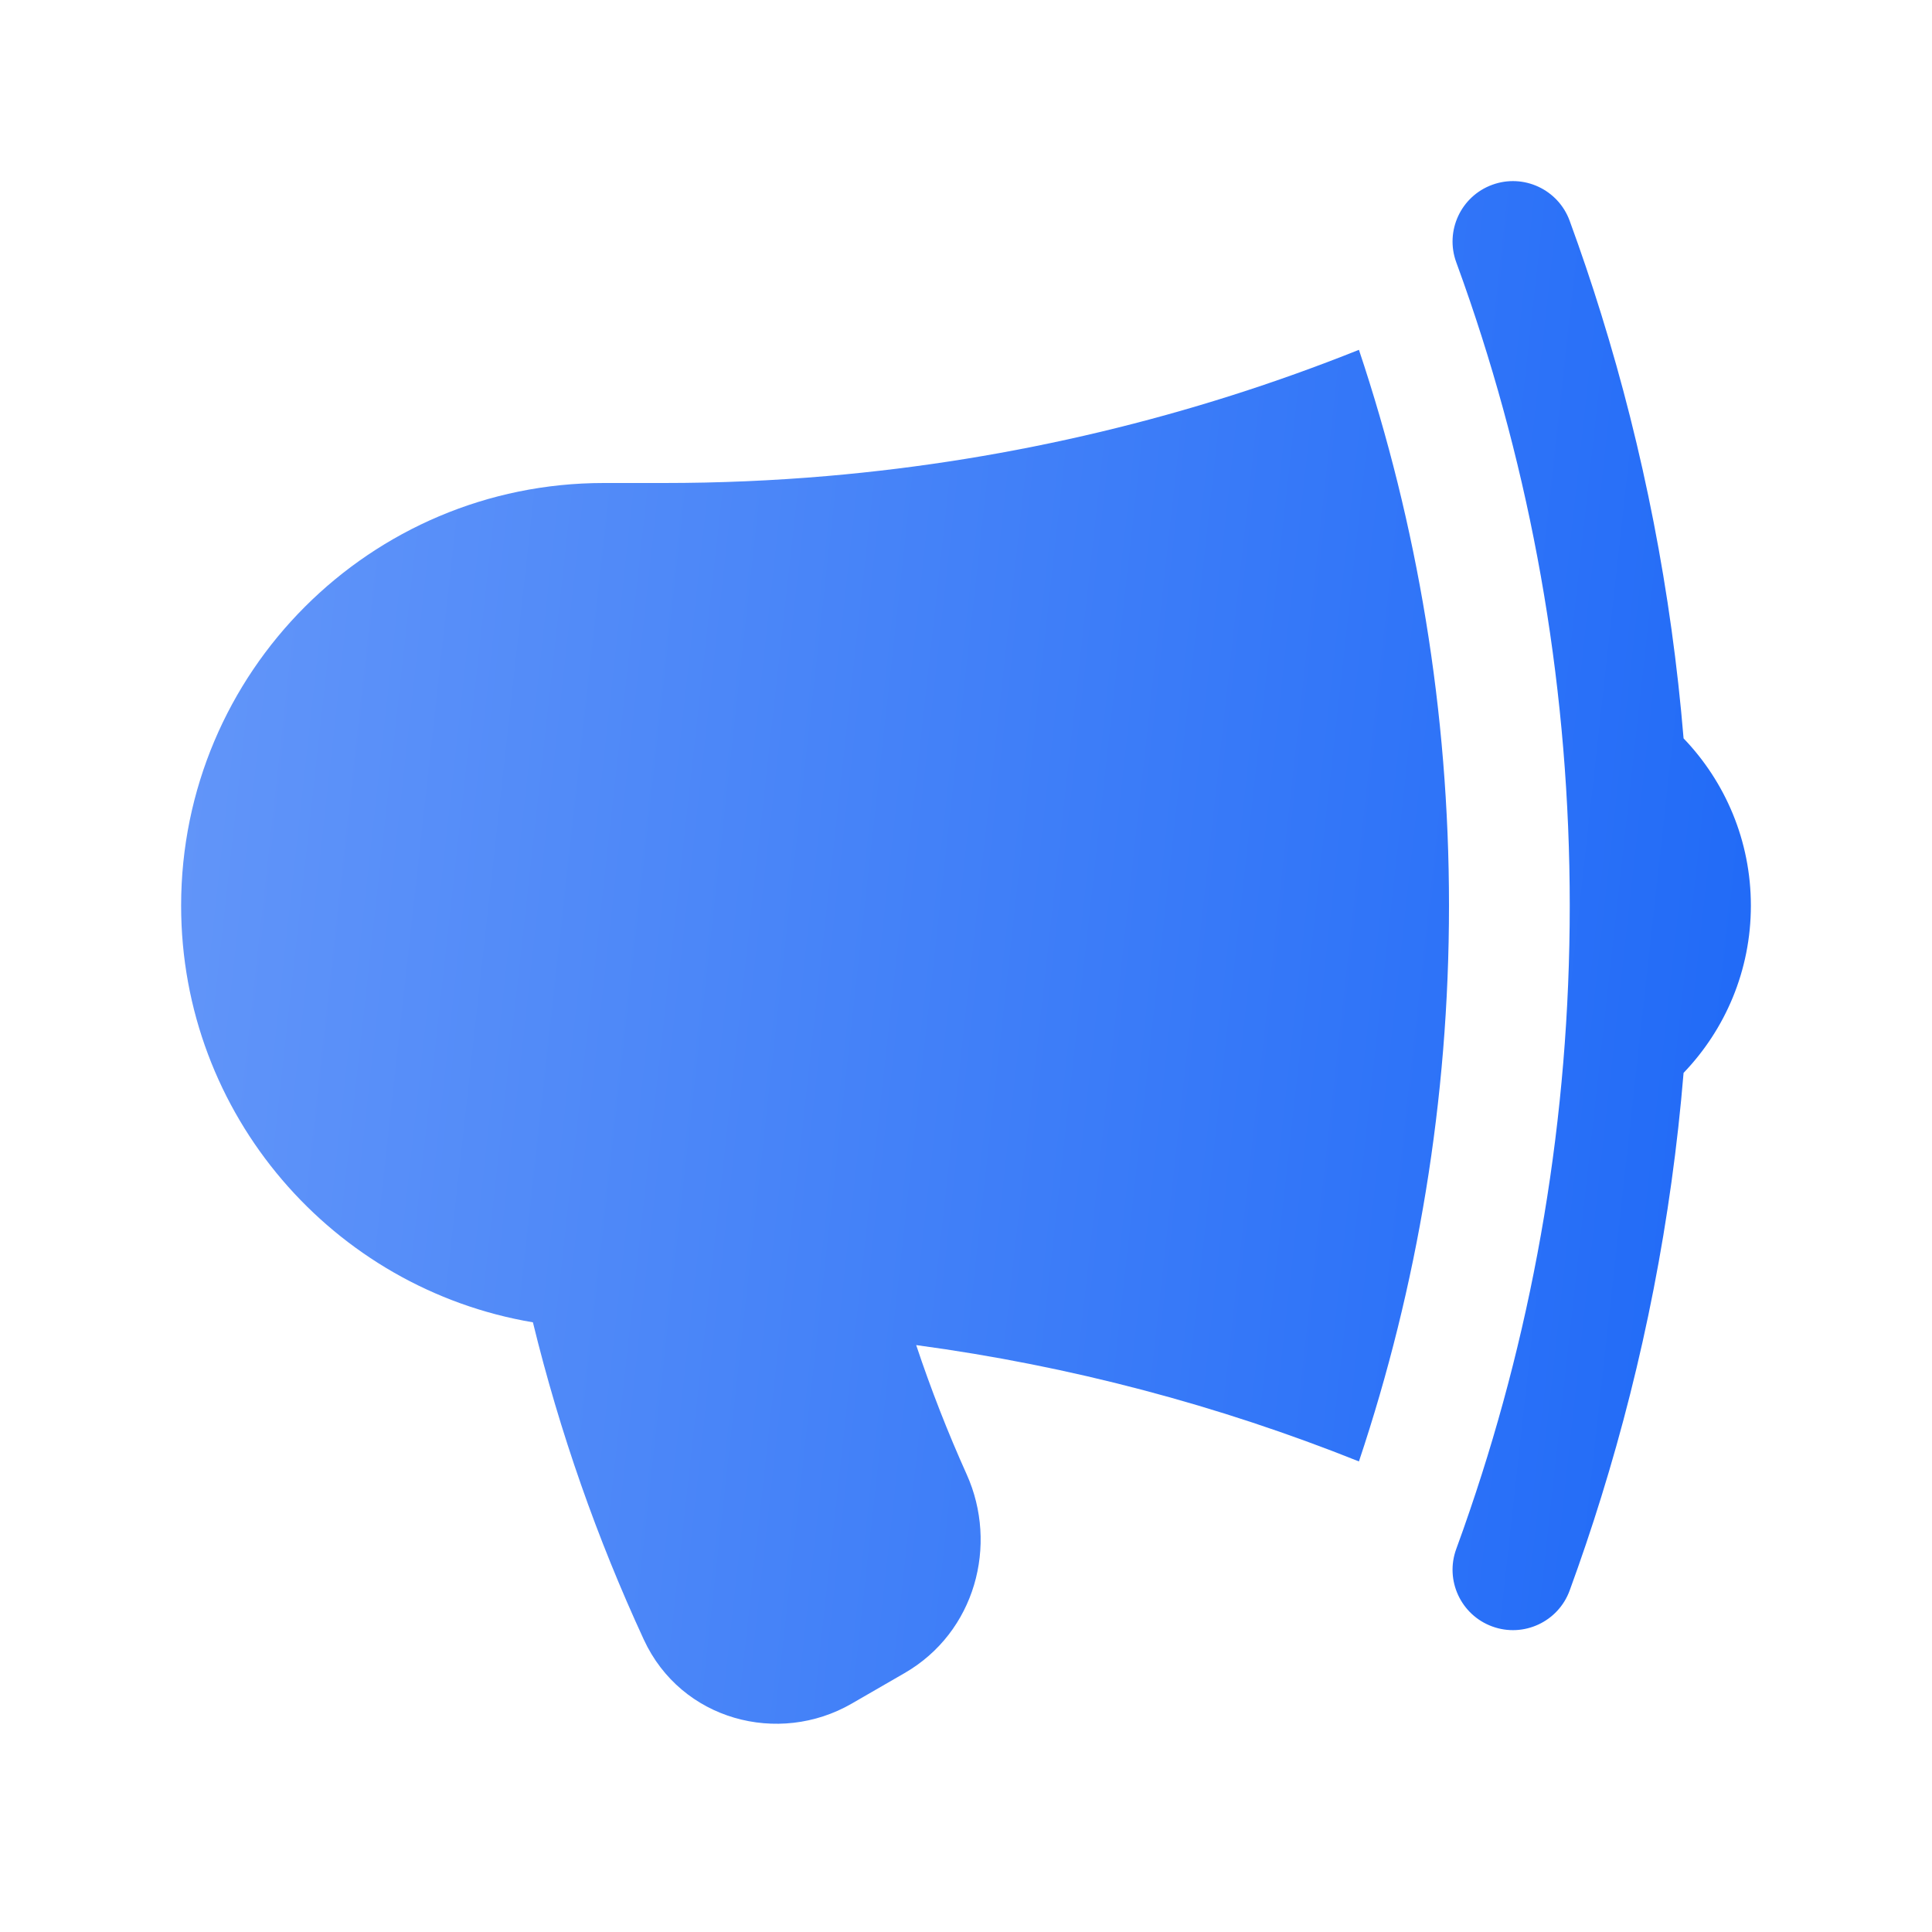
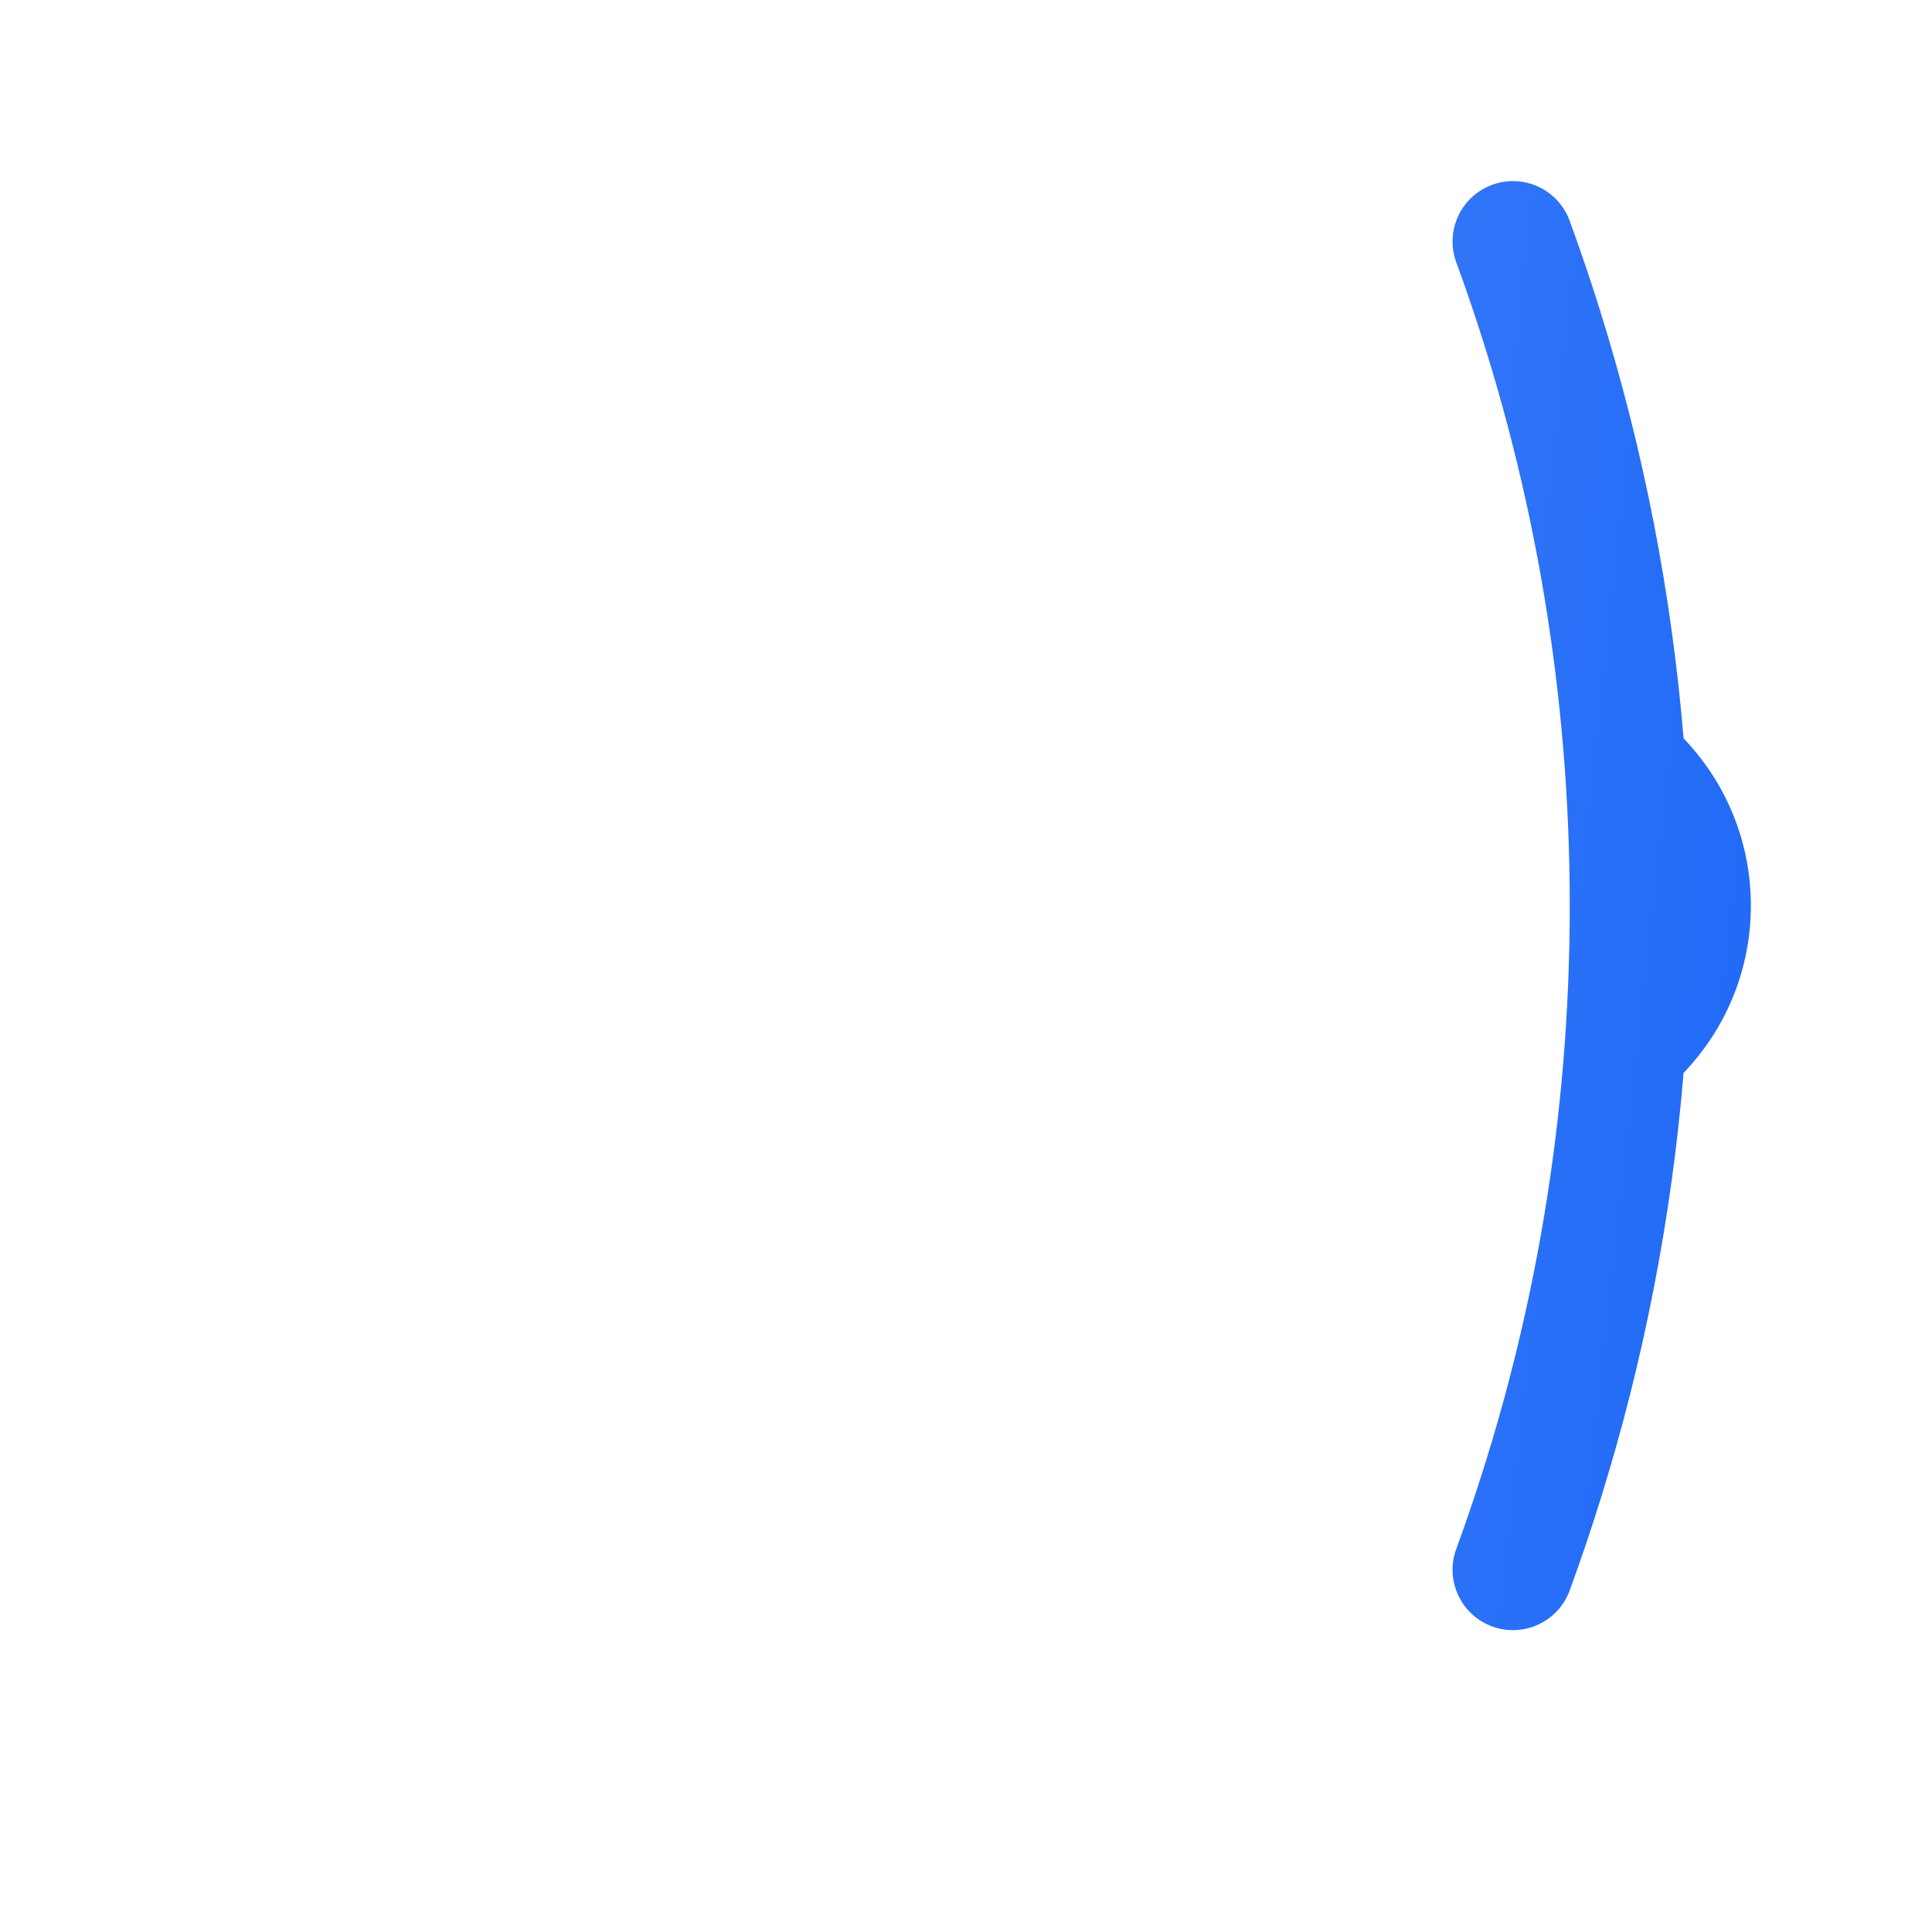
<svg xmlns="http://www.w3.org/2000/svg" width="60" height="60" viewBox="0 0 60 60" fill="none">
-   <path d="M42.203 10.864C37.025 12.935 31.479 14.283 25.69 14.783C24.021 14.927 22.332 15 20.625 15H18.75C11.501 15 5.625 20.876 5.625 28.125C5.625 34.624 10.349 40.02 16.55 41.066C17.386 44.489 18.545 47.784 19.994 50.919C21.154 53.428 24.18 54.219 26.451 52.907L28.091 51.96C30.292 50.69 31.006 47.978 30.022 45.79C29.434 44.484 28.91 43.143 28.453 41.773C33.247 42.418 37.855 43.647 42.203 45.386C44.017 39.963 45 34.159 45 28.125C45 22.091 44.017 16.287 42.203 10.864Z" fill="url(#paint0_linear_15984_149162)" />
  <path d="M45.652 9.352C47.66 15.241 48.75 21.556 48.75 28.125C48.75 34.694 47.66 41.009 45.651 46.898V46.898C45.514 47.303 45.372 47.705 45.225 48.105C44.869 49.078 45.369 50.155 46.342 50.511C47.314 50.867 48.391 50.367 48.747 49.395C49.097 48.438 49.424 47.471 49.727 46.493C51.037 42.276 51.907 37.867 52.285 33.319C53.577 31.973 54.375 30.142 54.375 28.125C54.375 26.108 53.577 24.277 52.285 22.931C51.907 18.383 51.037 13.974 49.727 9.757C49.424 8.779 49.097 7.812 48.747 6.856C48.391 5.883 47.314 5.383 46.342 5.739C45.369 6.095 44.869 7.172 45.225 8.145C45.372 8.545 45.514 8.947 45.652 9.352V9.352Z" fill="url(#paint1_linear_15984_149162)" />
  <defs>
    <linearGradient id="paint0_linear_15984_149162" x1="-2.703" y1="25.986" x2="66.548" y2="33.647" gradientUnits="userSpaceOnUse">
      <stop stop-color="#6C9CF9" />
      <stop offset="1" stop-color="#1160F7" />
    </linearGradient>
    <linearGradient id="paint1_linear_15984_149162" x1="-2.703" y1="25.986" x2="66.548" y2="33.647" gradientUnits="userSpaceOnUse">
      <stop stop-color="#6C9CF9" />
      <stop offset="1" stop-color="#1160F7" />
    </linearGradient>
  </defs>
</svg>